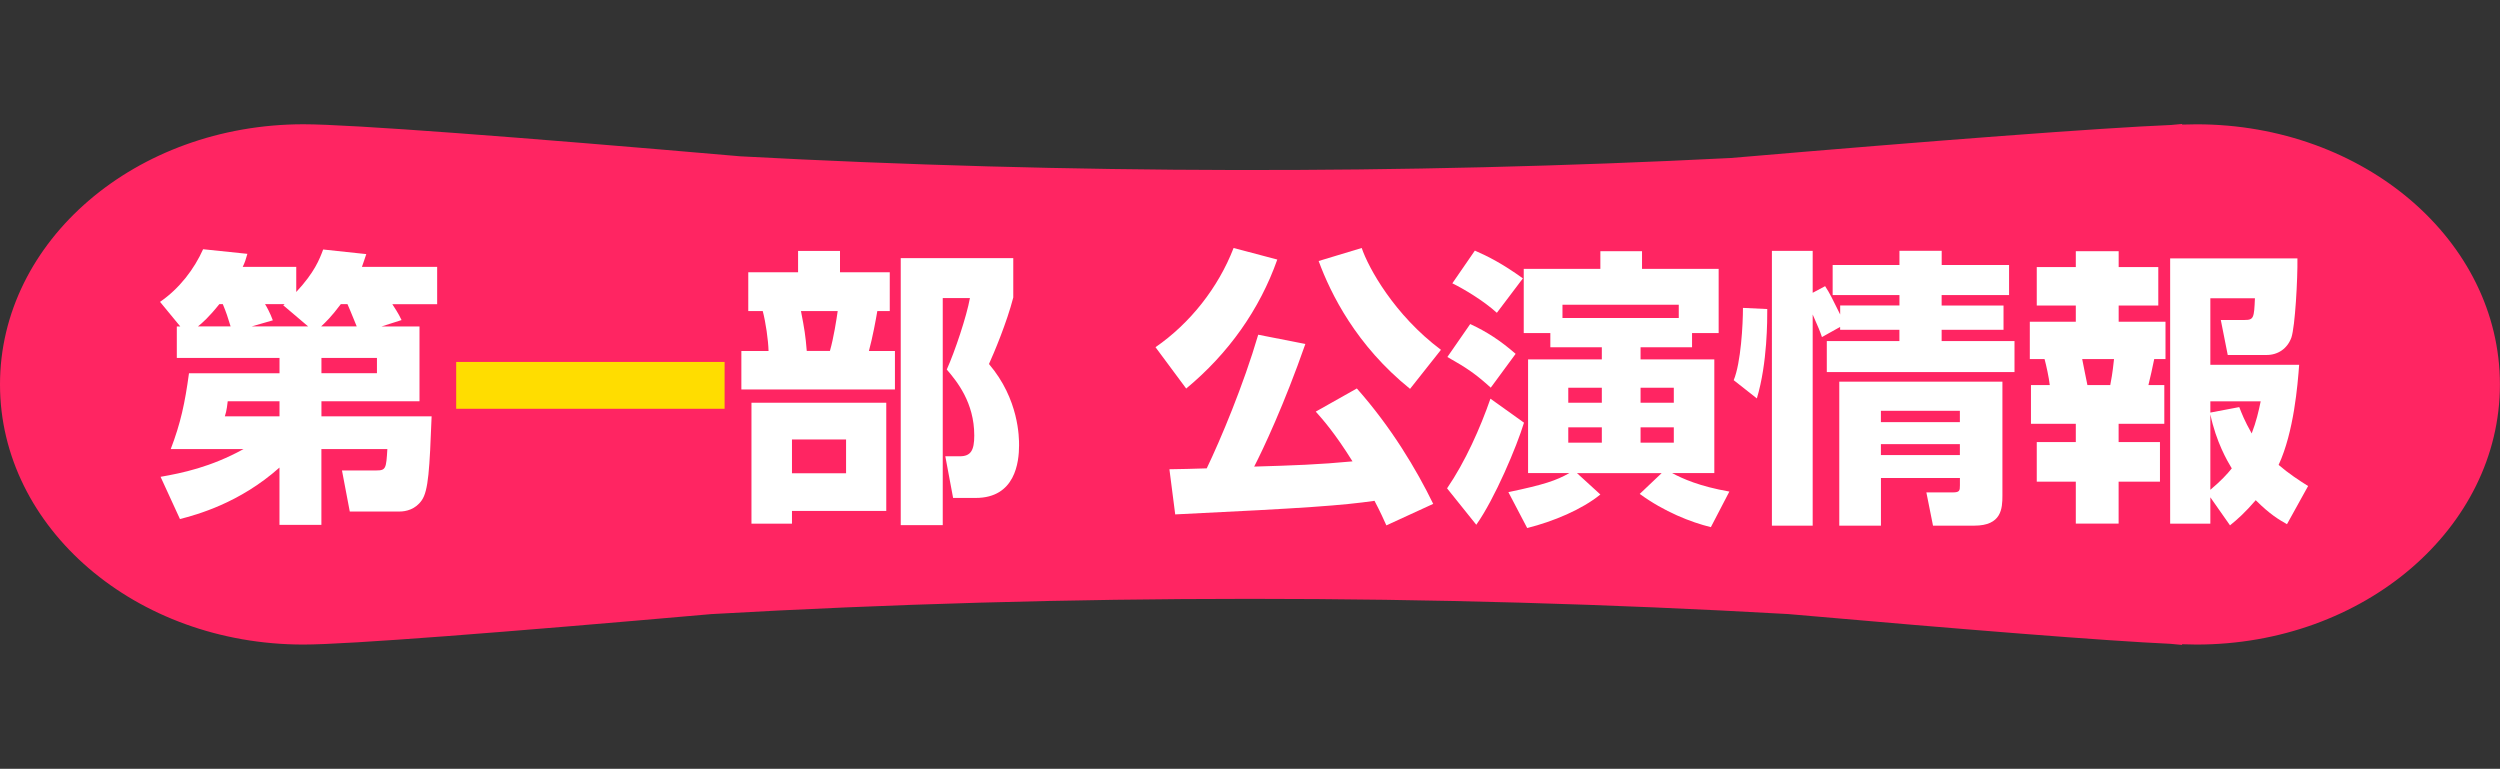
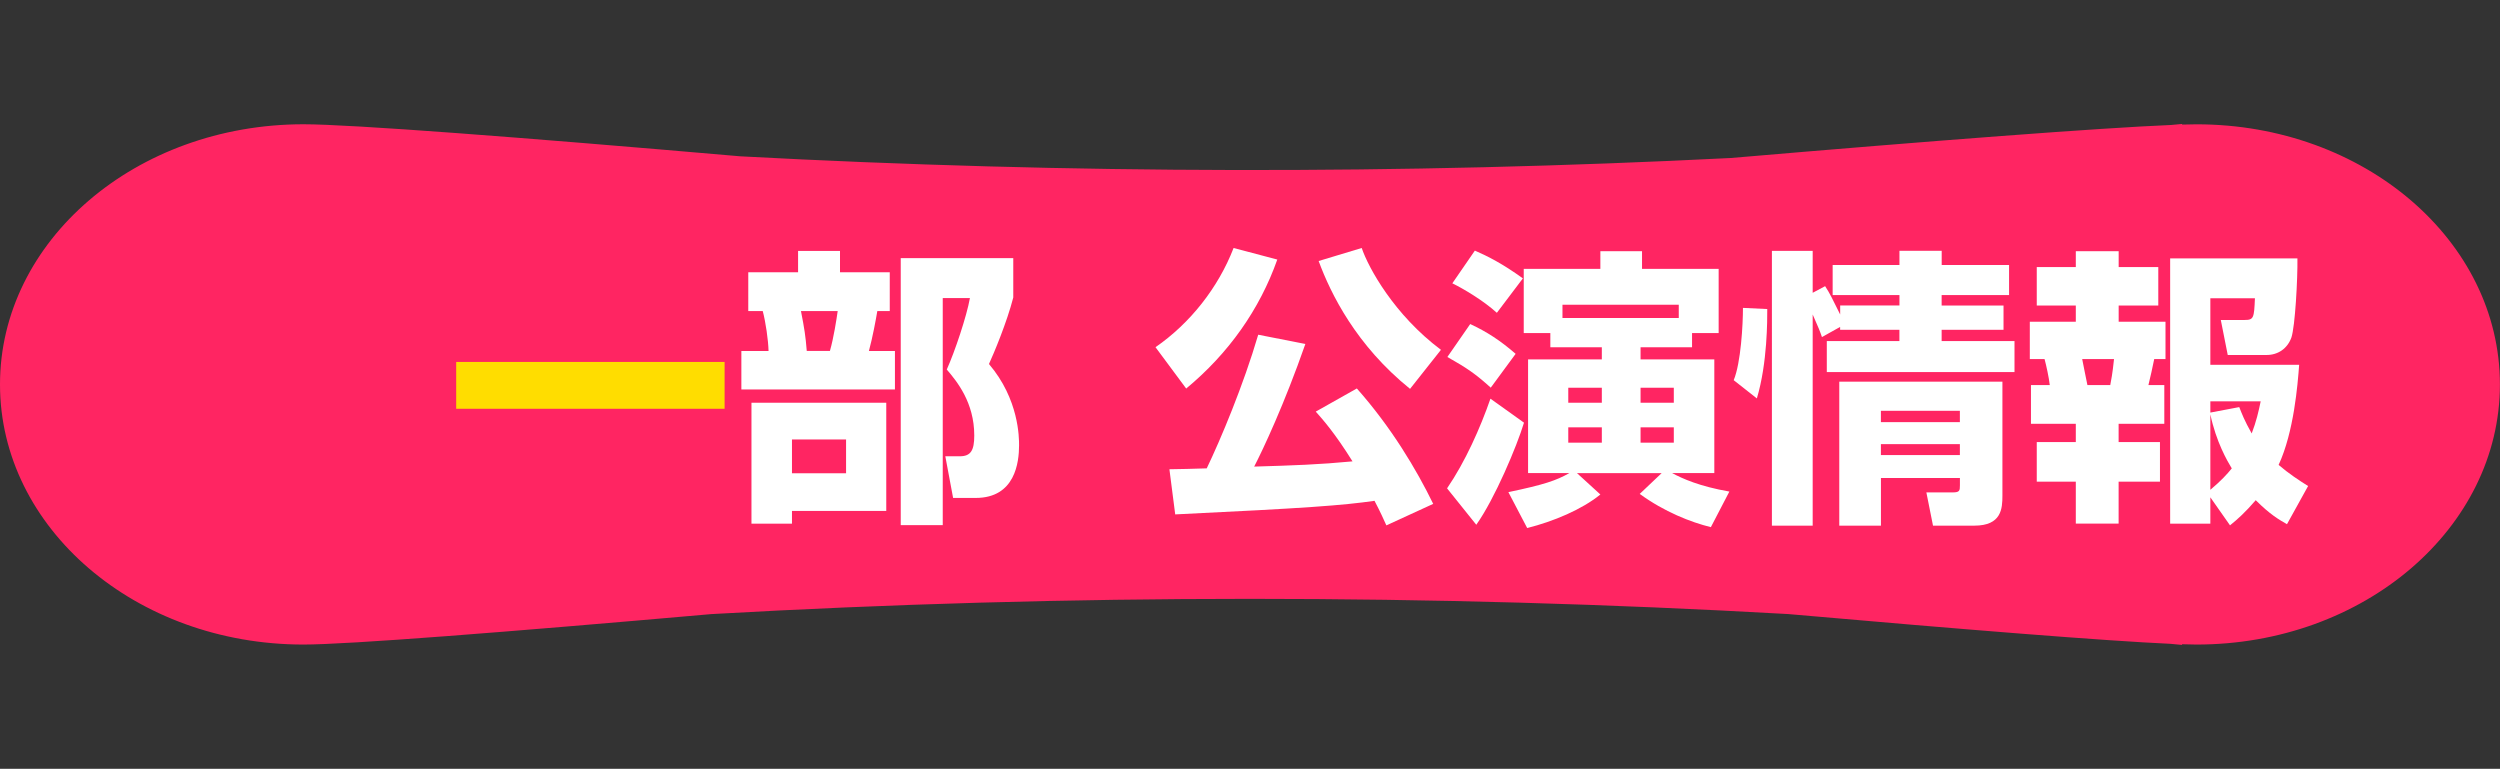
<svg xmlns="http://www.w3.org/2000/svg" version="1.1" id="レイヤー_1" x="0px" y="0px" viewBox="0 0 564.73 173.67" enable-background="new 0 0 564.73 173.67" xml:space="preserve">
  <rect x="0" y="0" width="564.73" height="173.67" fill="#333333" stroke="none" />
  <g>
    <g>
      <path fill="#FF2562" d="M496.18,28.08c-0.87,0-2,0.03-3.26,0.06V28c-0.82,0.08-1.65,0.15-2.47,0.23    c-16.01,0.67-53.26,3.5-99.46,7.46c-74.21,3.76-149.64,3.61-223.77-0.38c-49.97-4.34-88.13-7.24-98.66-7.24    C30.69,28.08,0,54.38,0,86.84s30.69,58.76,68.55,58.76c9.99,0,45.42-2.77,92.14-6.88c80.54-4.59,162.69-4.59,243.22-0.01    c40.03,3.52,71.73,6.06,86.32,6.72c0.89,0.09,1.79,0.16,2.67,0.25v-0.15c1.26,0.04,2.39,0.07,3.26,0.07    c37.86,0,68.55-26.31,68.55-58.76S534.04,28.08,496.18,28.08z" />
    </g>
    <g>
-       <path fill="#FFFFFF" d="M94.76,73.73v16.92H72.61v3.4H97.5c-0.46,11.89-0.72,16.79-2.22,18.95c-1.44,2.09-3.59,2.55-5.03,2.55    H79.01l-1.76-9.28h7.77c2.16,0,2.22-0.46,2.48-4.83h-14.9v17.12h-9.47v-12.94c-9.02,8.04-18.69,10.65-22.48,11.63l-4.38-9.54    c4.83-0.85,11.3-2.16,18.75-6.27H38.57c2.22-5.82,3.2-10.32,4.12-17.12h20.45v-3.46h-23.2v-7.12h0.78l-4.57-5.55    c4.38-3.01,7.71-7.38,9.73-11.89l10,1.04c-0.39,1.37-0.52,1.83-1.05,2.94h12.09v5.68c4.12-4.44,5.23-7.32,6.08-9.6l9.74,1.04    c-0.39,1.24-0.59,1.7-0.98,2.88h16.99v8.43H88.62c0.33,0.52,1.37,2.03,2.09,3.59l-4.51,1.44H94.76z M52.09,73.73    c-0.72-2.35-0.91-2.94-1.76-5.03h-0.78c-2.35,2.94-3.85,4.25-4.83,5.03H52.09z M51.44,90.65c-0.07,0.52-0.2,2.09-0.65,3.4h12.35    v-3.4H51.44z M69.6,73.73l-5.62-4.77l0.33-0.26h-4.44c0.26,0.39,1.18,2.03,1.76,3.66l-4.77,1.37H69.6z M80.58,73.73    c-1.37-3.4-1.7-4.12-2.09-5.03h-1.5c-2.16,2.88-3.4,4.05-4.44,5.03H80.58z M85.15,84.31v-3.46H72.61v3.46H85.15z" />
      <path fill="#FFDD00" d="M103.05,81.76h60.63v10.58h-60.63V81.76z" />
      <path fill="#FFFFFF" d="M169.04,61.51h11.24v-4.83h9.47v4.83h11.24v8.76h-2.81c-0.33,1.96-1.05,5.88-1.9,9.02h5.88v8.69h-34.69    v-8.69h6.14c-0.06-2.48-0.65-6.53-1.31-9.02h-3.27V61.51z M200.2,90.98v24.44h-21.3v2.88h-9.15V90.98H200.2z M178.9,99.27v7.64    h12.22v-7.64H178.9z M180.93,70.26c0.78,3.99,1.04,5.62,1.31,9.02h5.23c0.85-2.94,1.5-7.19,1.76-9.02H180.93z M203.47,118.61    V58.31h25.42v8.89c-1.44,5.62-4.38,12.61-5.49,15.03c6.8,7.97,6.8,16.66,6.8,18.36c0,3.79-0.85,11.89-9.8,11.89h-5.1l-1.76-9.41    h3.27c2.48,0,3.27-1.31,3.27-4.7c0-7.45-3.92-12.22-6.21-14.9c1.83-4.05,4.51-12.09,5.23-16.14h-6.14v51.29H203.47z" />
    </g>
    <g>
      <path fill="#FFFFFF" d="M288.53,58.63c-3.99,11.3-11.04,21.24-20.58,29.14l-6.93-9.34c7.84-5.42,14.18-13.46,17.64-22.41    L288.53,58.63z M313.17,118.68c-0.65-1.44-1.31-2.94-2.68-5.55c-7.32,1.05-15.16,1.63-45.02,3.07L264.16,106    c1.31,0,6.47-0.13,8.43-0.2c3.14-6.53,8.3-18.82,11.63-30.19l10.65,2.09c-4.77,13.66-9.54,23.78-11.56,27.7    c8.89-0.26,14.63-0.46,22.21-1.18c-3.99-6.4-6.67-9.41-8.3-11.24l9.28-5.23c7.77,8.76,13.46,18.29,17.25,26.07L313.17,118.68z     M318.52,87.84c-12.15-9.8-17.9-21.43-20.65-28.88l9.73-2.94c1.5,4.44,7.32,15.09,17.9,23L318.52,87.84z" />
      <path fill="#FFFFFF" d="M344.26,95.48c-1.63,5.36-6.6,17.18-10.78,23.06l-6.6-8.23c4.12-6.01,7.51-13.66,9.8-20.25L344.26,95.48z     M332.11,73.2c3.79,1.76,6.79,3.72,10.26,6.73l-5.62,7.64c-3.4-3.07-5.29-4.38-9.8-6.93L332.11,73.2z M333.16,56.61    c3,1.31,6.21,2.94,10.85,6.27l-5.88,7.78c-3.01-2.74-7.51-5.42-10.06-6.66L333.16,56.61z M340.73,111.17    c8.1-1.7,10.78-2.61,13.79-4.31h-9.34V81.18h16.66v-2.74h-11.63v-3.2h-6.01v-14.5h17.31v-3.99h9.41v3.99h17.31v14.5h-6.01v3.2    h-11.63v2.74h16.66v25.68h-9.54c2.29,1.24,6.21,3.01,12.94,4.18l-4.18,8.04c-4.51-1.11-10.52-3.46-16.07-7.51l4.96-4.7h-19.14    l5.29,4.83c-4.18,3.4-10.58,6.08-16.53,7.58L340.73,111.17z M379.22,71.83v-3h-26.27v3H379.22z M354.26,90.98h7.58v-3.4h-7.58    V90.98z M354.26,99.99h7.58v-3.46h-7.58V99.99z M370.59,90.98h7.51v-3.4h-7.51V90.98z M370.59,99.99h7.51v-3.46h-7.51V99.99z" />
      <path fill="#FFFFFF" d="M391.63,85.88c1.63-3.92,2.09-12.61,2.09-16.33l5.49,0.26c0,2.35,0.06,12.15-2.35,20.19L391.63,85.88z     M411.56,76.14c-0.39-1.18-0.78-2.16-2.09-5.1v47.7h-9.21V56.67h9.21v9.47l2.81-1.5c1.18,1.83,1.5,2.61,3.4,6.4v-2.03h13.39v-2.35    h-15.09v-6.8h15.09v-3.2h9.54v3.2h15.22v6.8H438.6v2.35h13.98v5.49H438.6v2.55h16.46v6.99h-42.4v-6.99h16.4v-2.55h-13.39v-0.65    L411.56,76.14z M452.33,86.21v25.74c0,2.94-0.2,6.79-6.34,6.79h-9.34l-1.5-7.51h5.95c1.57,0,1.63-0.39,1.63-1.63v-1.63h-17.84    v10.78h-9.41V86.21H452.33z M424.88,92.8v2.55h17.84V92.8H424.88z M424.88,100.32v2.48h17.84v-2.48H424.88z" />
      <path fill="#FFFFFF" d="M468.92,56.74h9.67v3.59h8.95v8.69h-8.95v3.66h10.58v8.43h-2.55c-0.46,2.22-0.78,3.72-1.31,5.88h3.59v8.75    h-10.32v4.12h9.34v8.95h-9.34v9.47h-9.67v-9.47h-8.82v-8.95h8.82v-4.12h-10.13v-8.75h4.25c-0.2-1.76-0.79-4.44-1.18-5.88h-3.33    v-8.43h10.39v-3.66h-8.82v-8.69h8.82V56.74z M470.35,81.11c0.2,0.92,0.98,5.03,1.18,5.88h5.16c0.59-3.01,0.72-4.84,0.85-5.88    H470.35z M499.3,112.34v5.95h-9.08V58.37h28.75c0.07,4.57-0.52,15.42-1.37,17.9c-0.91,2.48-3.01,3.92-5.62,3.92h-8.75l-1.57-7.91    h5.36c2.09,0,2.16-0.46,2.35-4.9H499.3v15.03h20.06c-0.33,4.44-1.18,15.16-4.64,22.61c2.29,1.96,4.57,3.46,6.66,4.77l-4.77,8.62    c-1.83-1.04-3.79-2.16-7.06-5.42c-2.35,2.74-4.18,4.38-5.81,5.68L499.3,112.34z M499.3,90.65v2.55l6.53-1.24    c0.59,1.5,1.18,3.07,2.81,5.95c1.04-2.68,1.57-5.03,2.03-7.25H499.3z M499.3,110.64c2.42-2.03,3.79-3.53,4.84-4.83    c-0.98-1.63-3.53-5.95-4.84-12.22V110.64z" />
    </g>
  </g>
</svg>